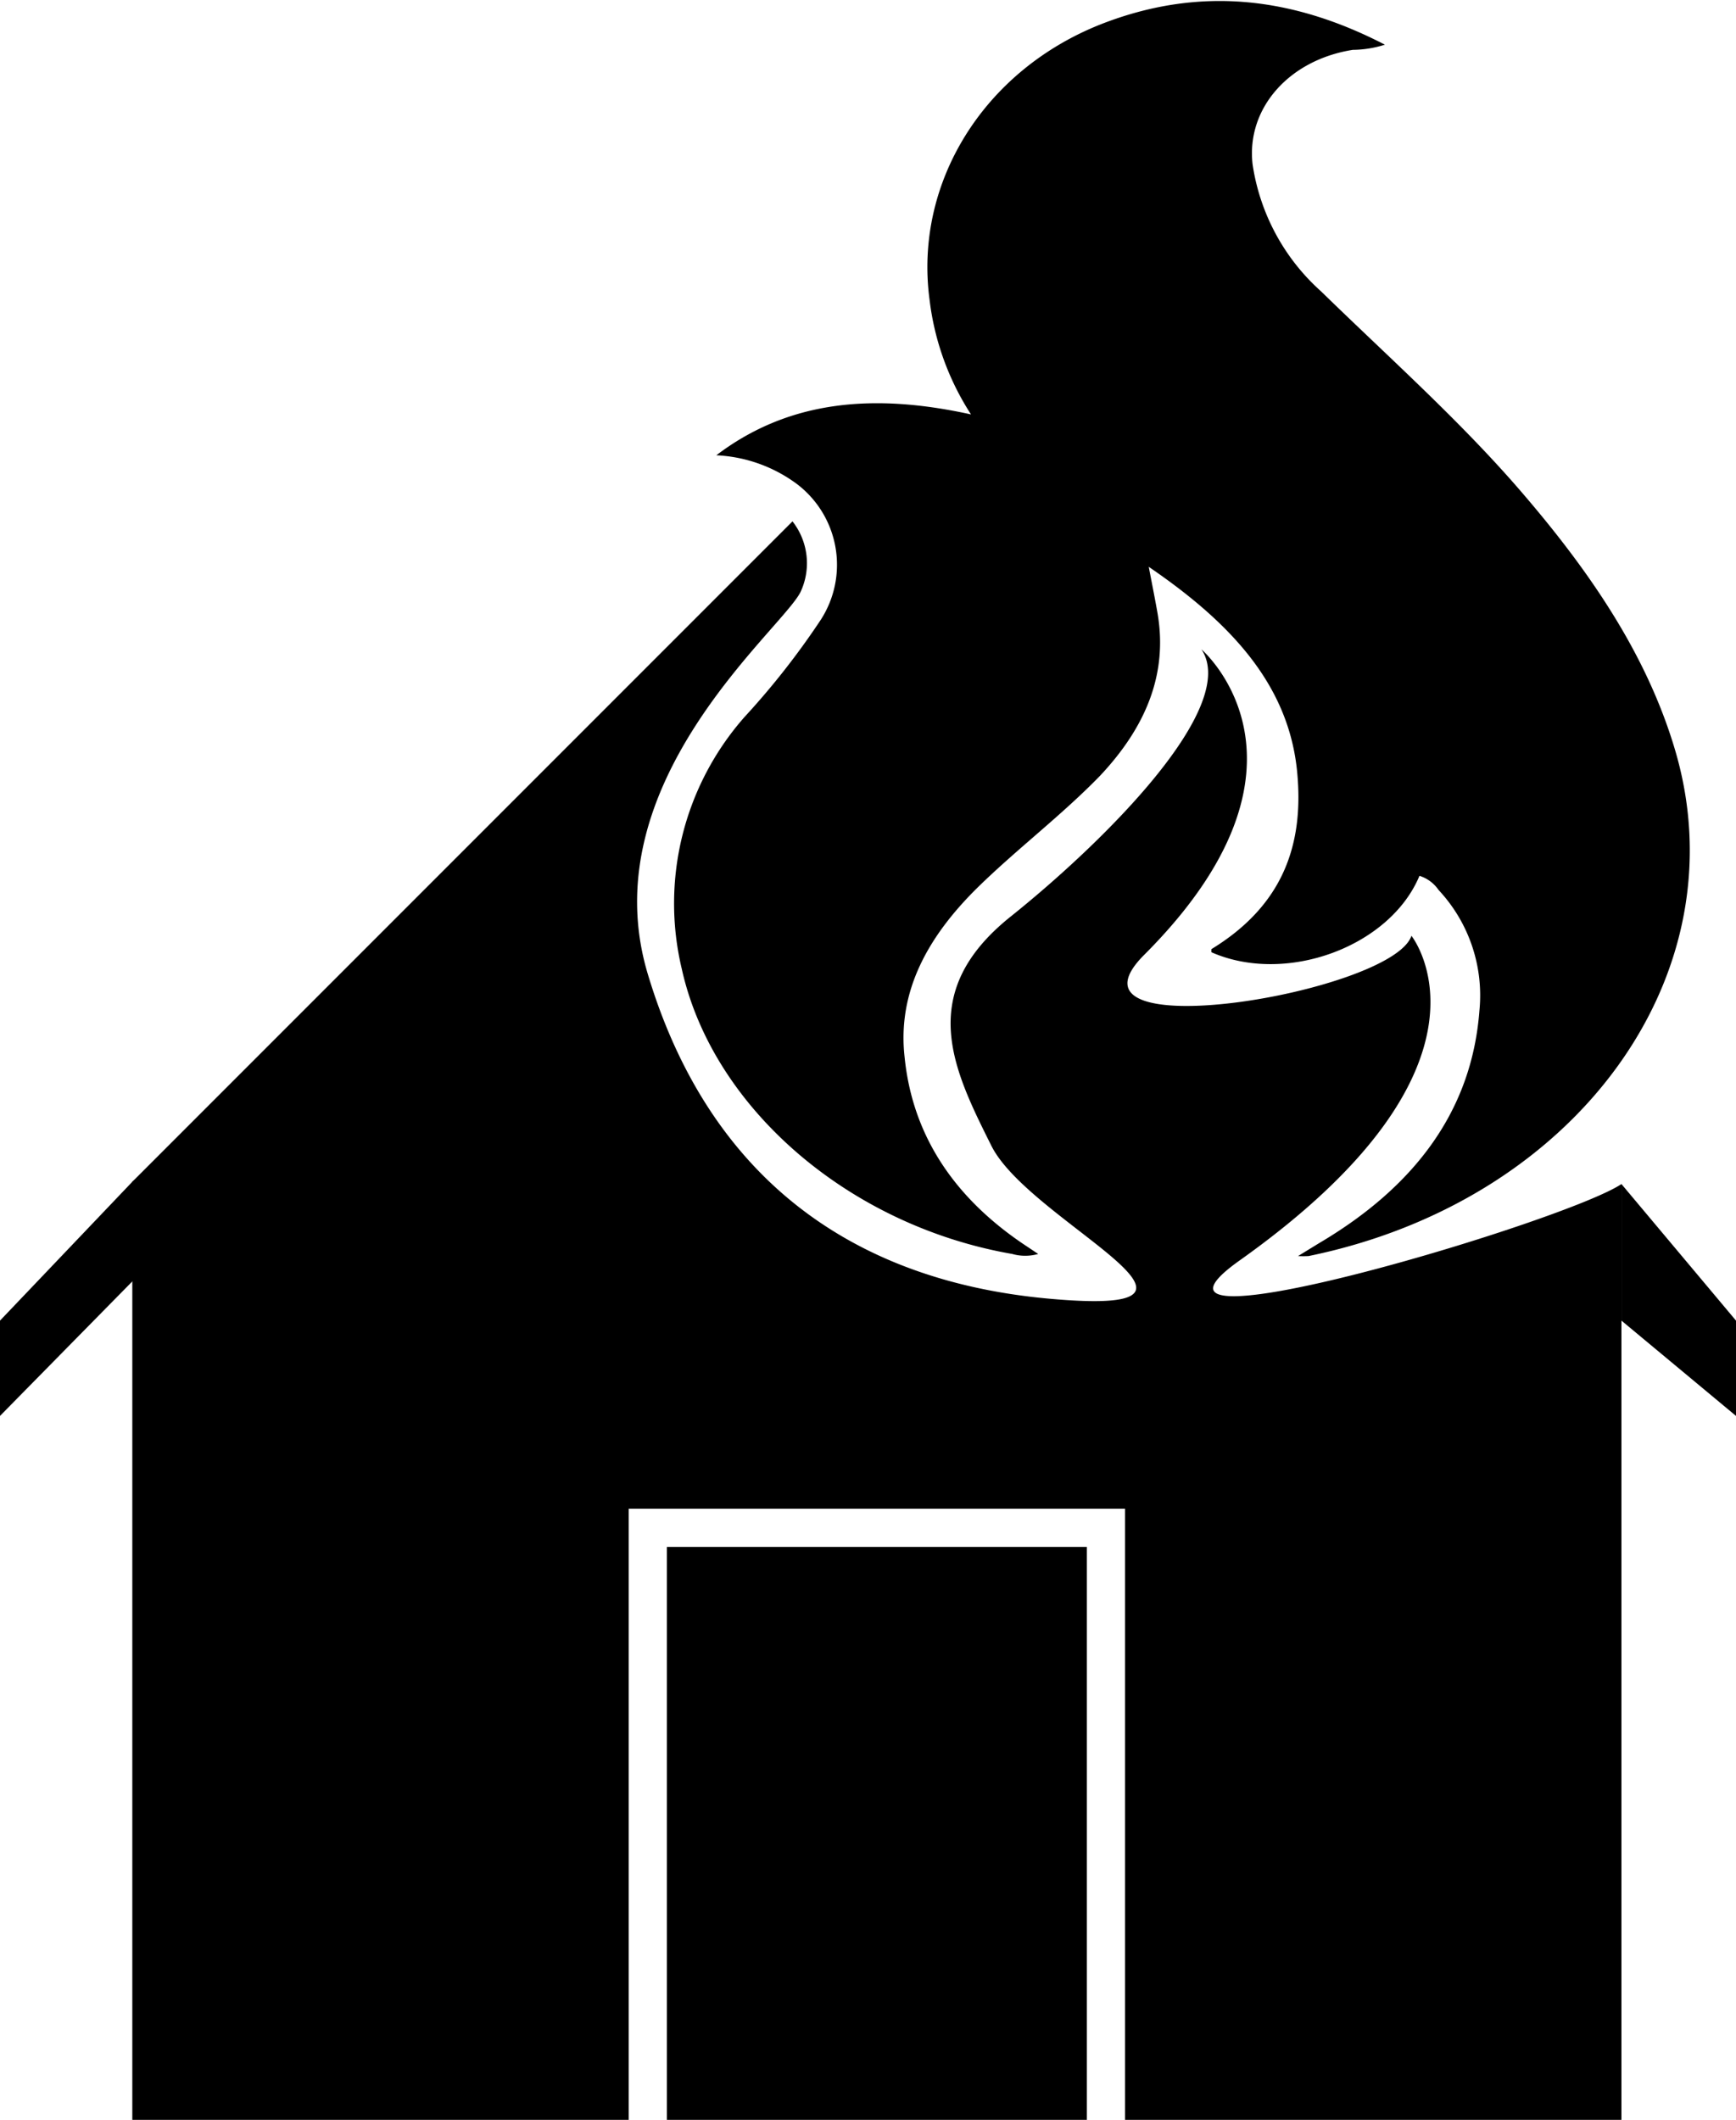
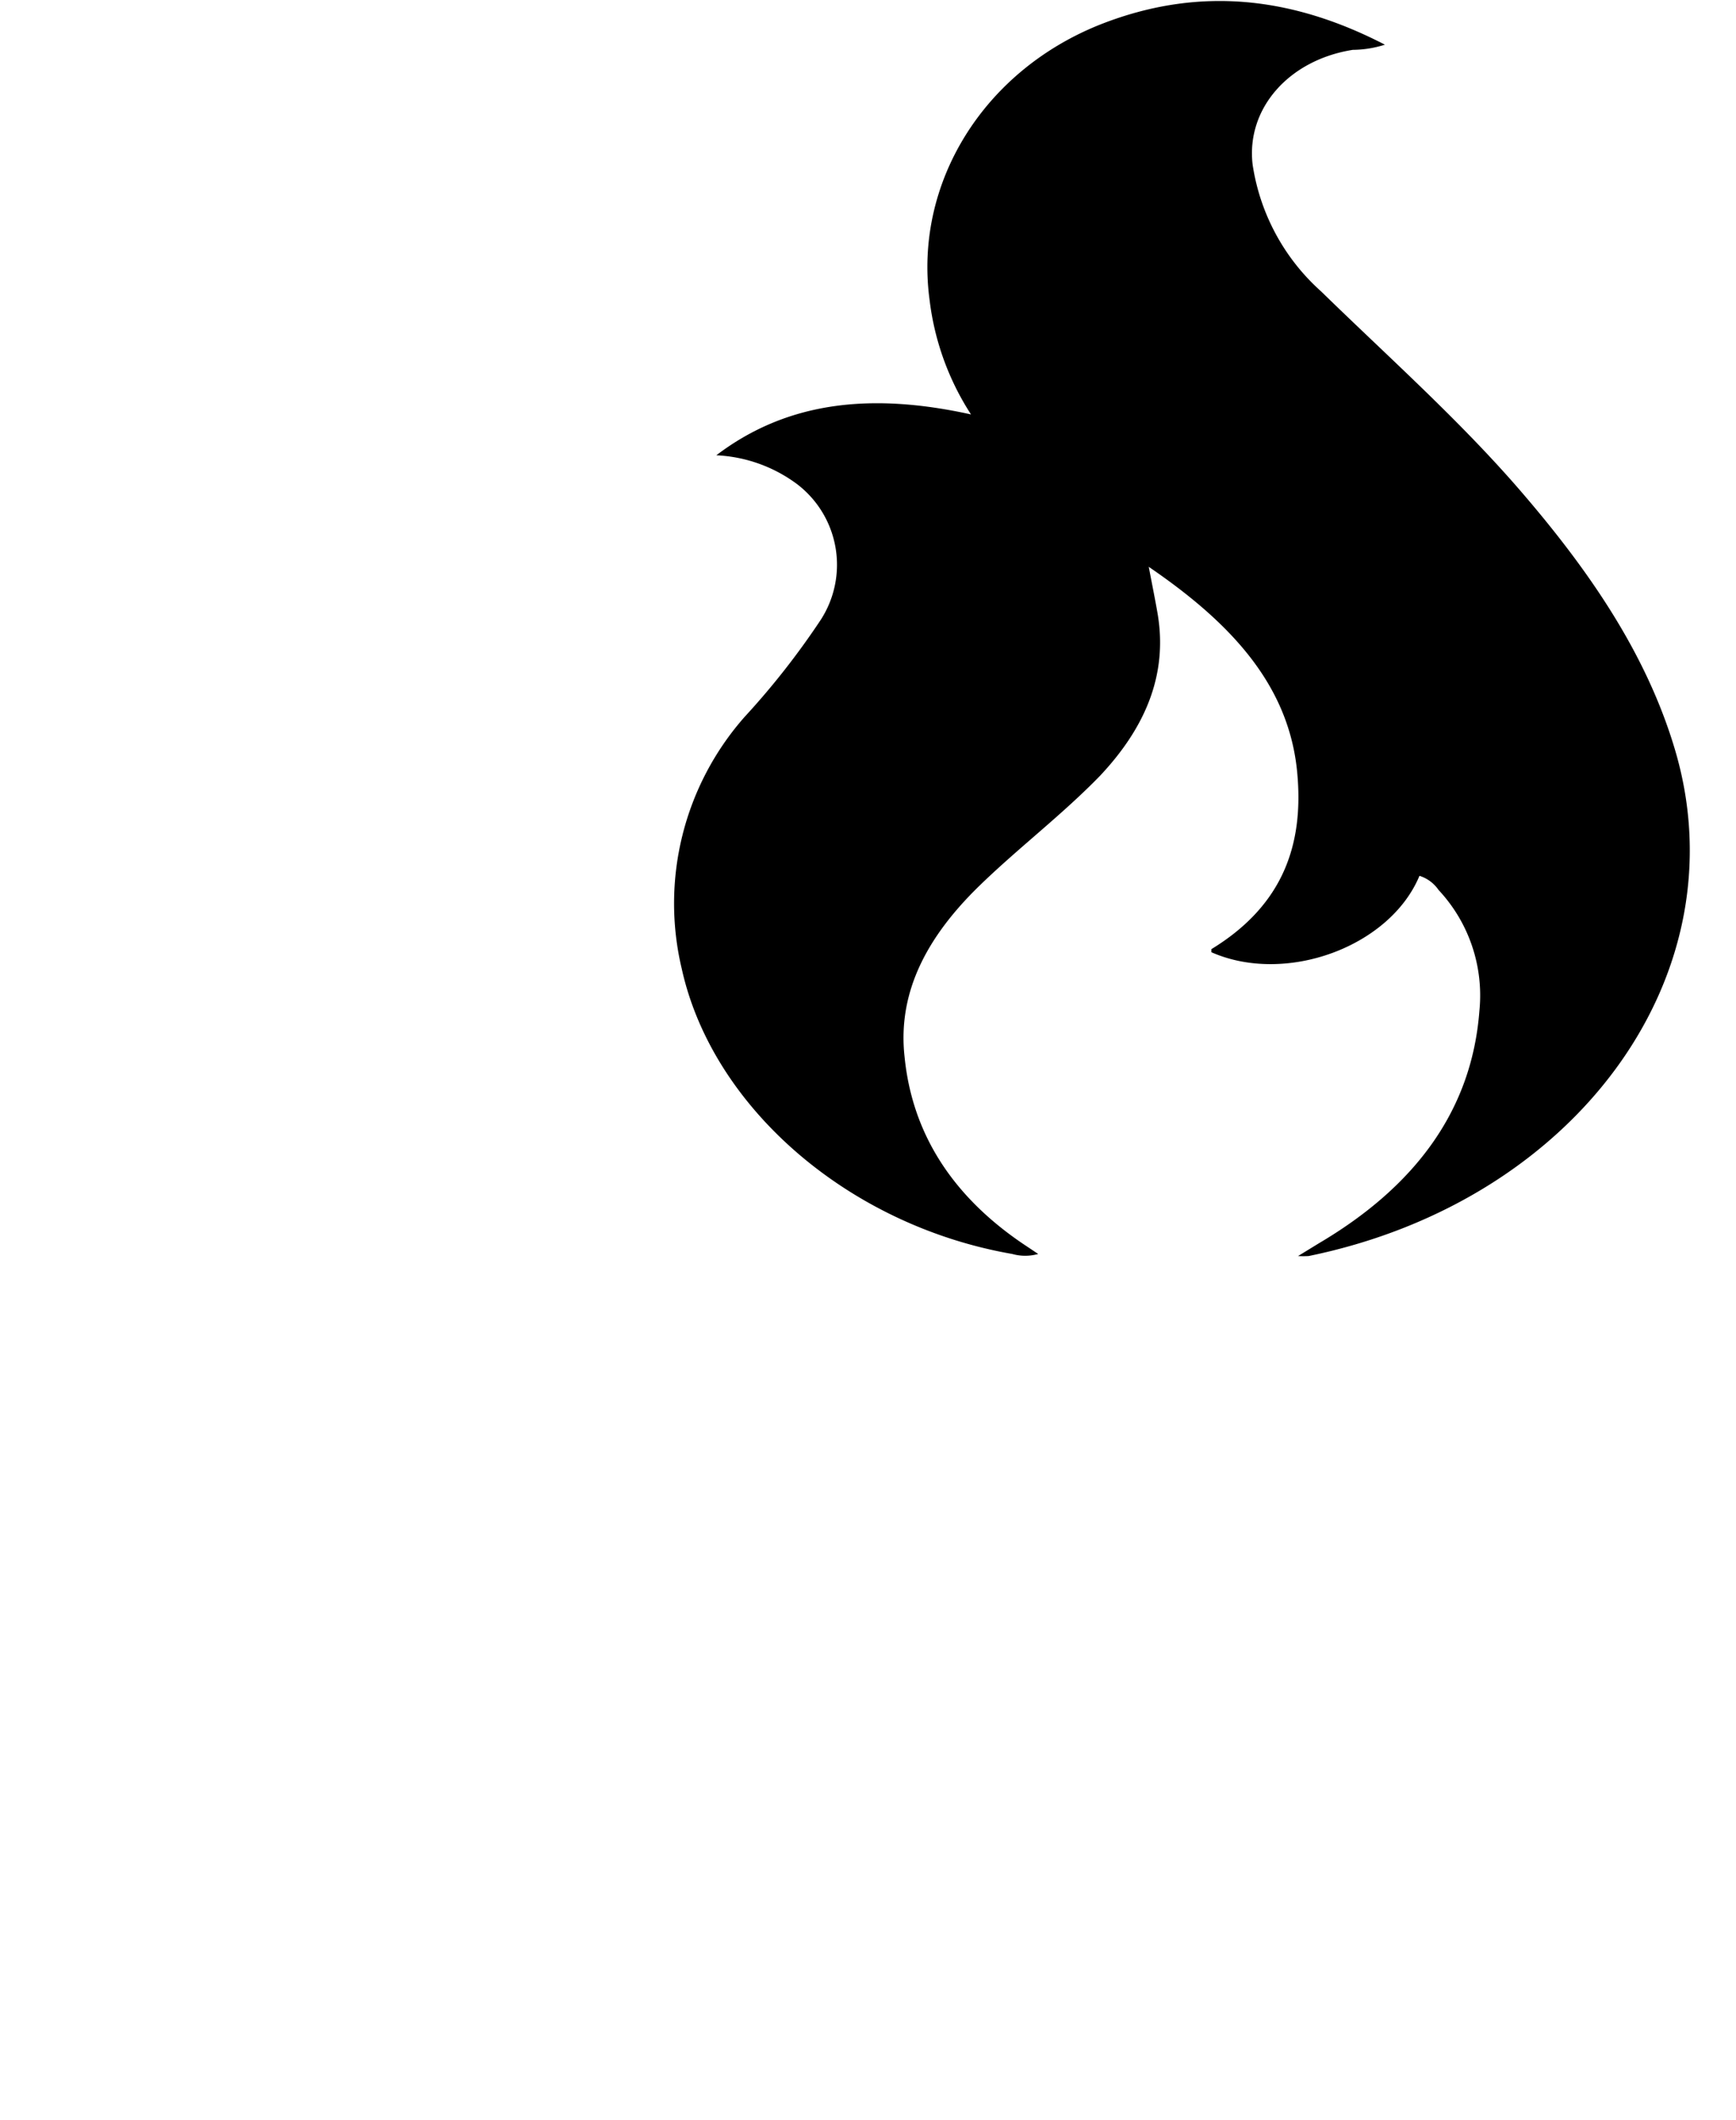
<svg xmlns="http://www.w3.org/2000/svg" viewBox="0 0 90.93 111">
  <g id="Layer_2" data-name="Layer 2">
    <g id="Layer_1-2" data-name="Layer 1">
-       <path d="M84.93,61.88V111h-26V79h-26v32h-26V61.88L41.51,27.3a3.55,3.55,0,0,1,.42,3.7c-1,2-11,10-8,20s10,16,21,17-1-4-3-8-4-8,1-12,12-11,10-14c0,0,7,6-3,16-5,5,13,2,14-1,0,0,5.41,6.77-9,17-7.39,5.25,17-2,20-4Z" />
-       <rect x="34.93" y="81" width="22" height="30" />
      <path d="M37.52,23.84c3.88-2.95,8.39-3.23,13.34-2.14a14.11,14.11,0,0,1-2.17-6c-.82-6.09,2.8-12,9-14.44,5.13-2,10-1.43,14.85,1.08a5.68,5.68,0,0,1-1.68.27c-3.36.53-5.59,3.08-5.25,6a11.11,11.11,0,0,0,3.59,6.65c3.6,3.51,7.4,6.88,10.62,10.65,3.47,4.05,6.39,8.32,7.87,13.2,3.6,11.78-5,23.76-19.15,26.66a5.21,5.21,0,0,1-.55,0l1.11-.68c5.08-3,8-7,8.39-12.17a8.08,8.08,0,0,0-2.14-6.32,1.9,1.9,0,0,0-1-.74c-1.55,3.72-7,5.72-10.9,4,0-.06,0-.14,0-.16,3.77-2.3,4.84-5.49,4.5-9.21-.42-4.65-3.53-7.91-7.78-10.81.17.89.32,1.63.45,2.37.58,3.25-.63,6.05-3,8.57-2,2.06-4.32,3.81-6.36,5.8C48.62,49,47,51.89,47.38,55.33c.4,4.06,2.55,7.39,6.4,9.93l.6.4a2.49,2.49,0,0,1-1.36,0C44.45,64.17,37.32,58,35.71,50.73A14.76,14.76,0,0,1,39,37.54a40.71,40.71,0,0,0,4-5.1,5.31,5.31,0,0,0-1.25-7.09A7.67,7.67,0,0,0,37.52,23.84Z" />
-       <polygon points="6.93 61.88 0 69.15 0 74.14 12.93 61 12.93 57.05 6.93 61.88" />
-       <polygon points="84.93 62 90.93 69.15 90.93 74.14 84.93 69.15 84.93 62" />
    </g>
  </g>
</svg>